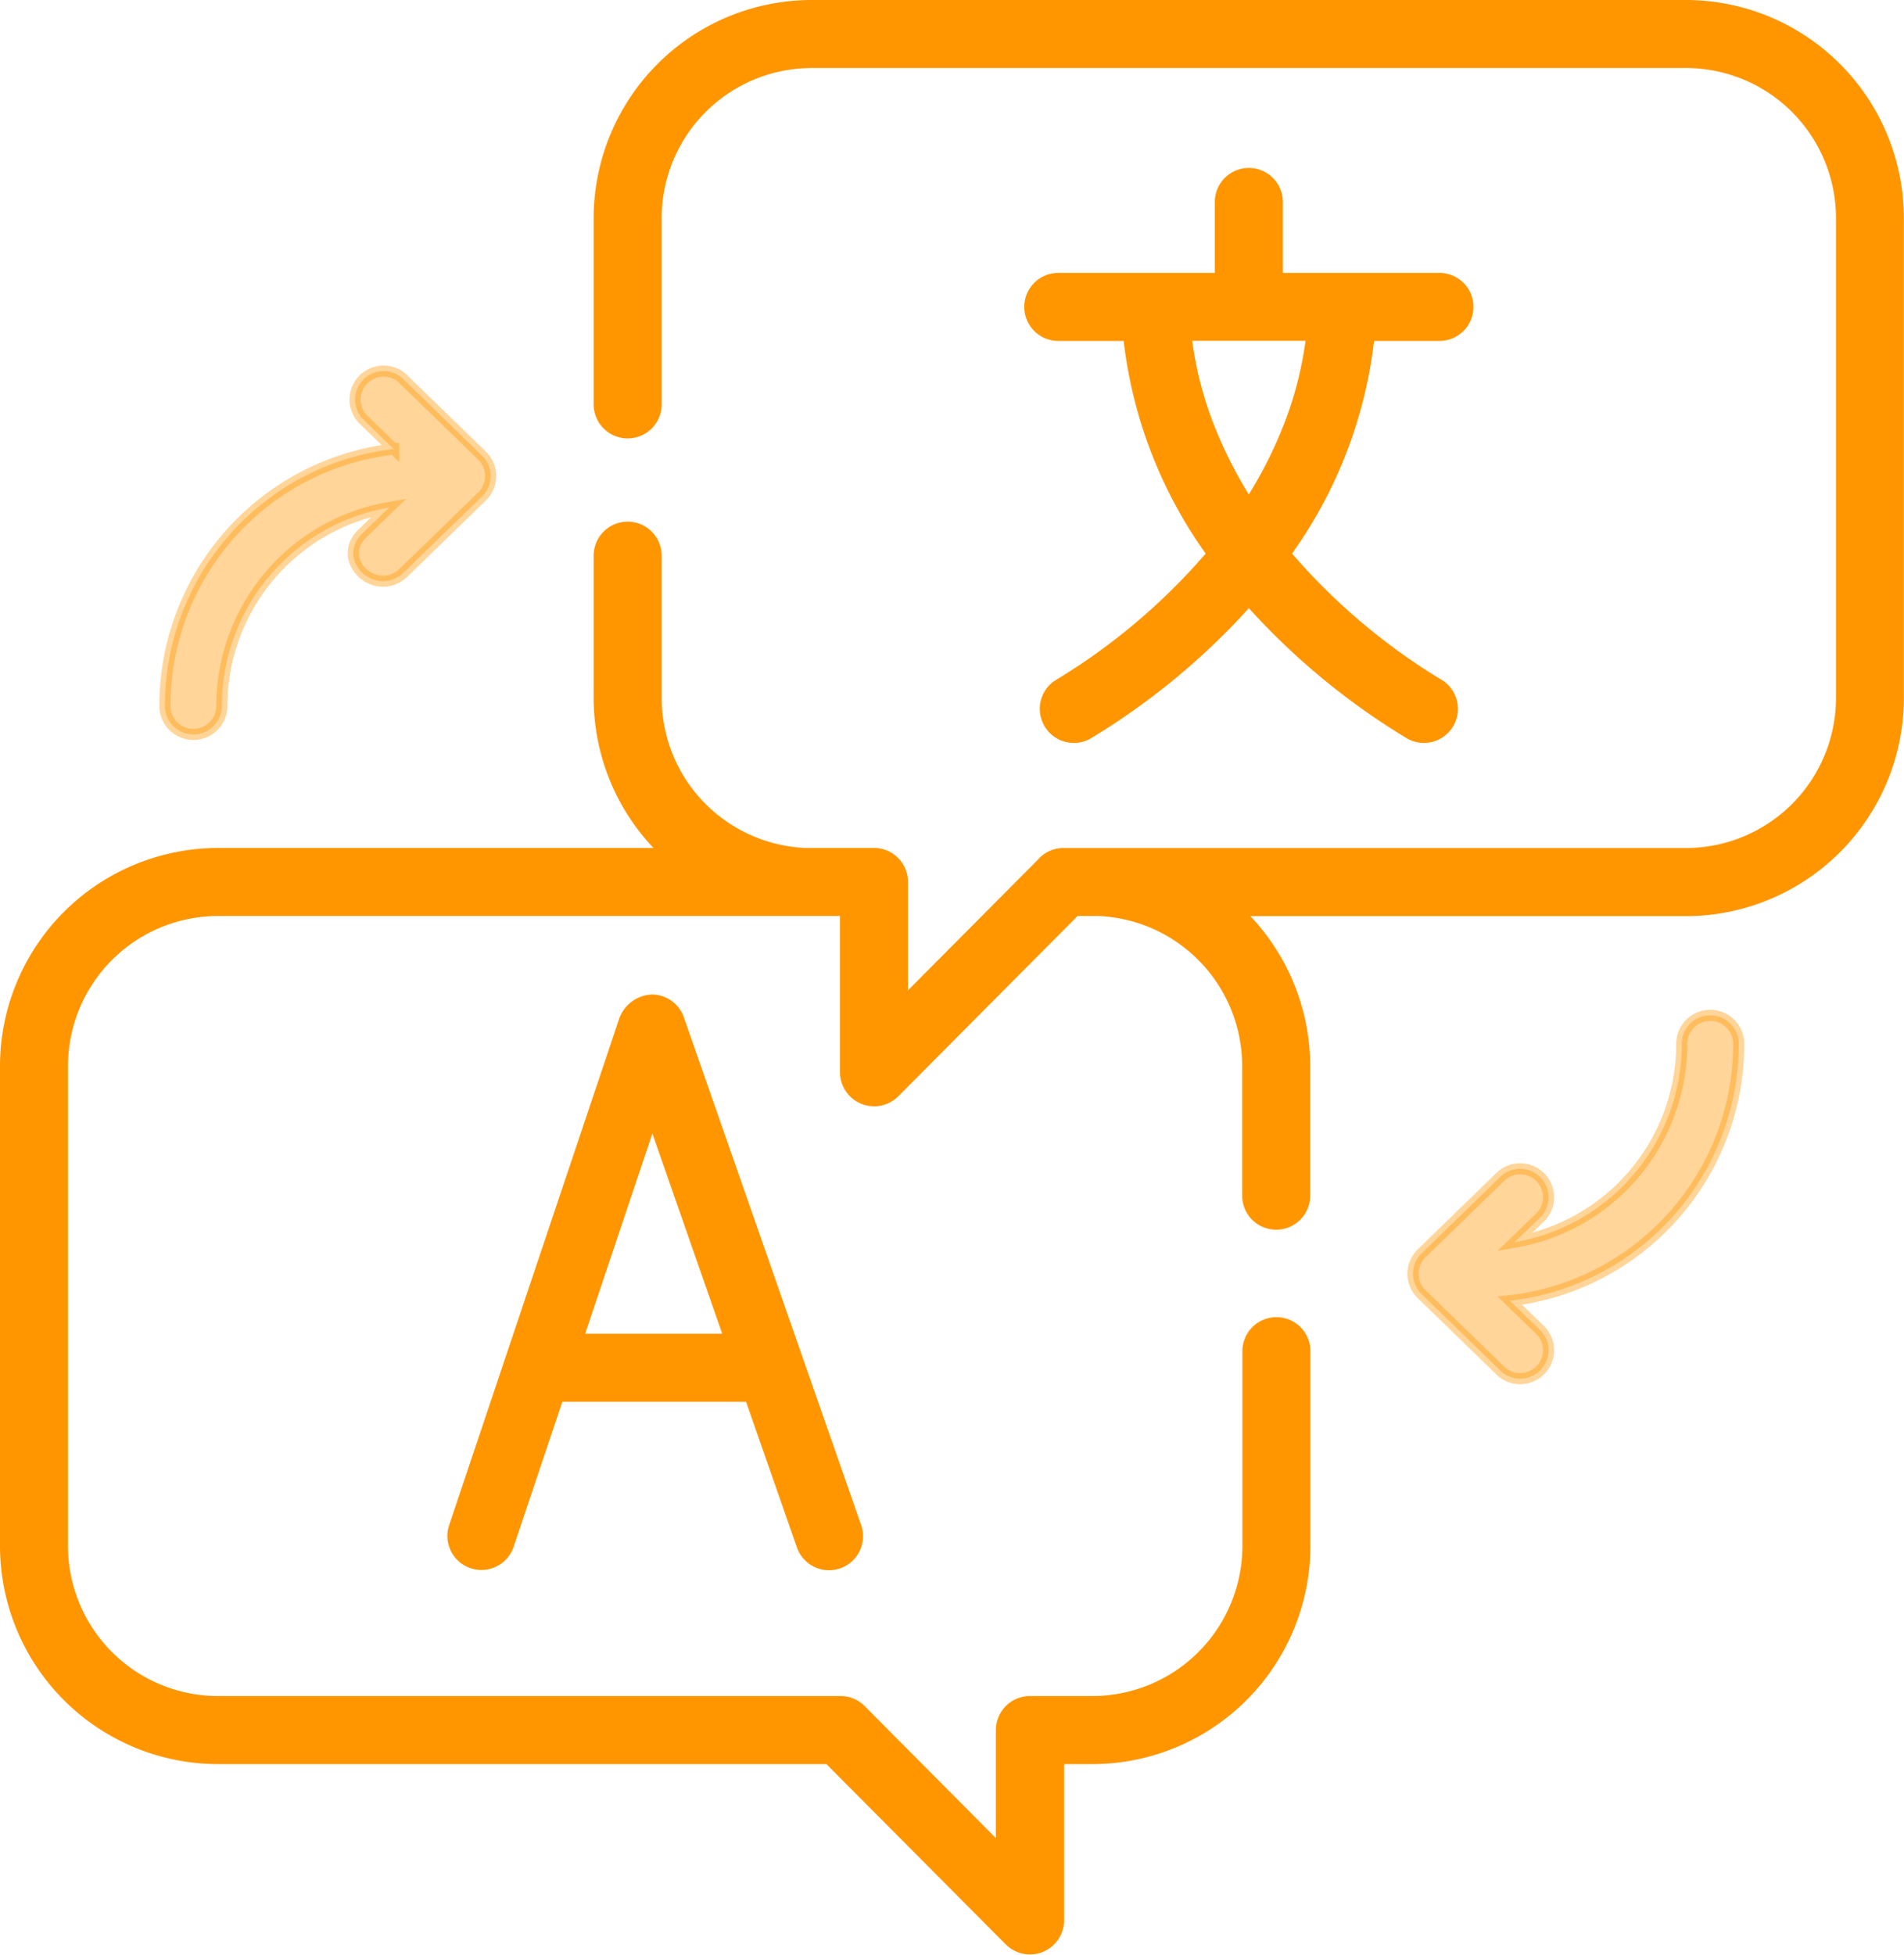
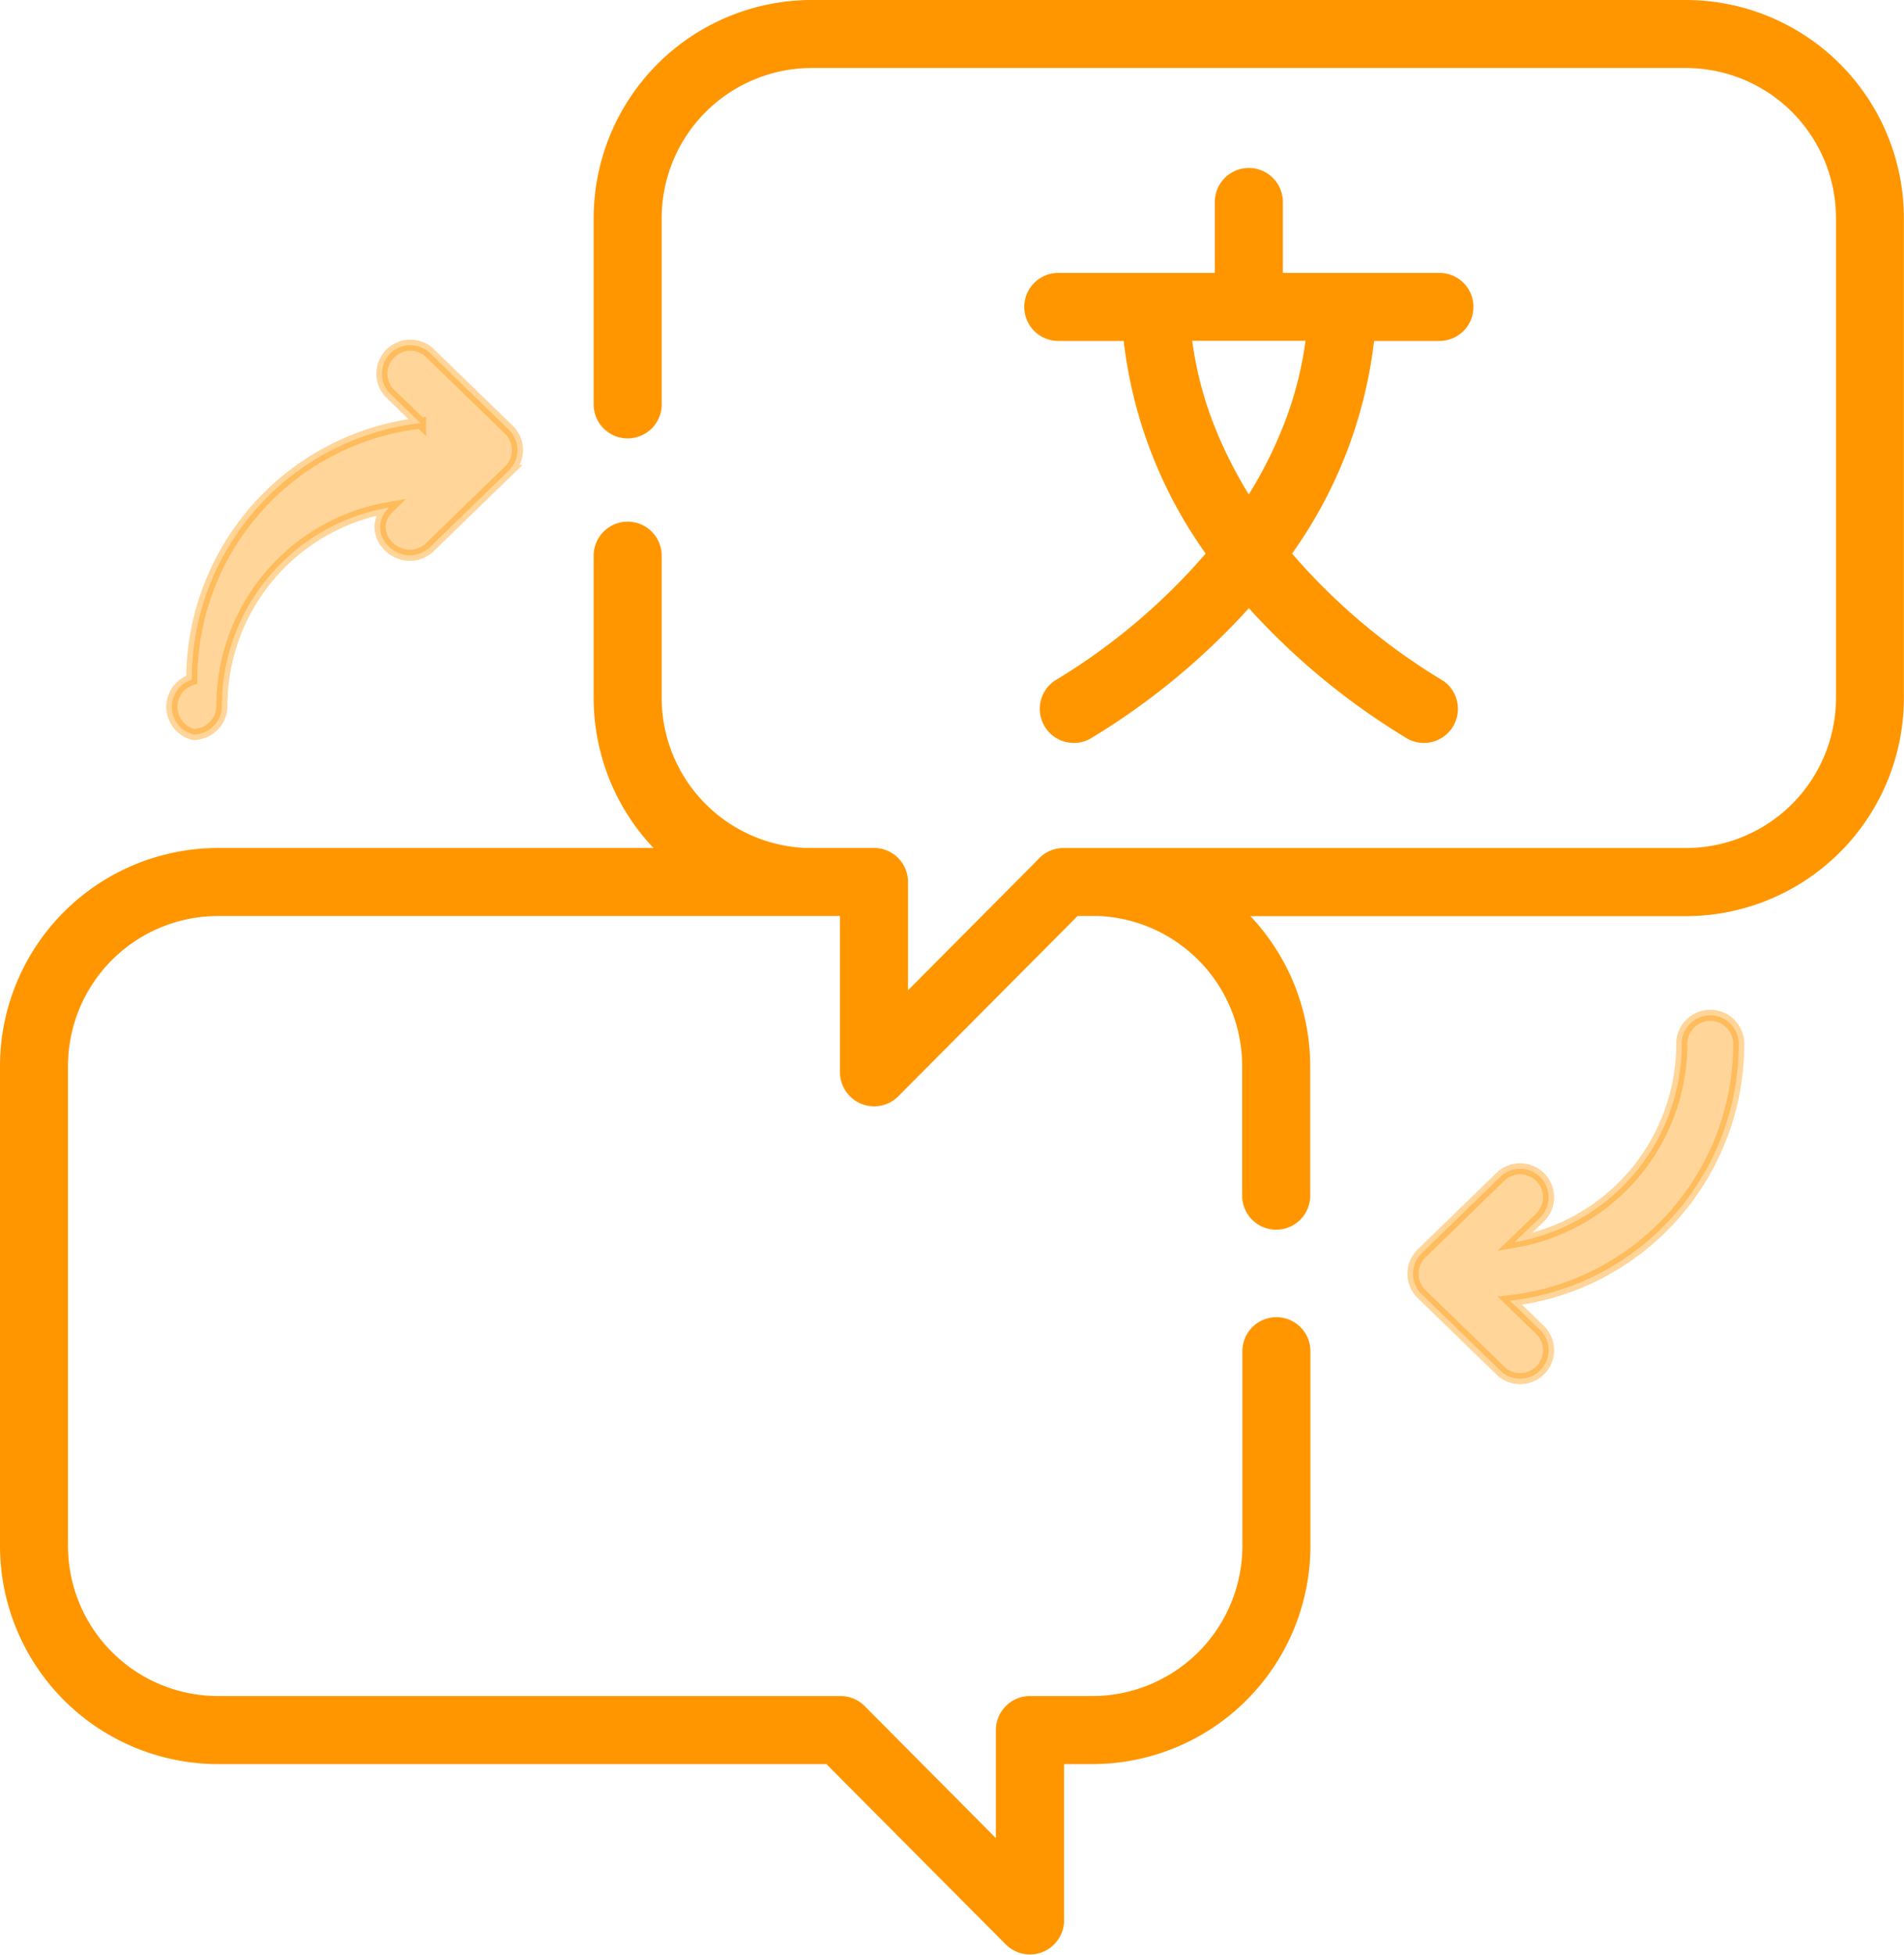
<svg xmlns="http://www.w3.org/2000/svg" width="51.435" height="52.793" viewBox="0 0 51.435 52.793">
  <g id="translate" transform="translate(-6.418 0.15)">
    <path id="Path_2429" data-name="Path 2429" d="M51.977,0H28.331a5.745,5.745,0,0,0-5.726,5.751V10.77a.769.769,0,0,0,1.538,0V5.751a4.206,4.206,0,0,1,4.189-4.214H51.977a4.206,4.206,0,0,1,4.189,4.214V18.689A4.206,4.206,0,0,1,51.977,22.9l-16.831,0a.767.767,0,0,0-.589.276l-3.76,3.78V23.667a.769.769,0,0,0-.769-.769H28.167a4.207,4.207,0,0,1-4.024-4.21V14.856a.769.769,0,0,0-1.538,0v3.833a5.747,5.747,0,0,0,1.83,4.21H12.294a5.745,5.745,0,0,0-5.726,5.751V41.587a5.745,5.745,0,0,0,5.726,5.751H28.805L33.7,52.257a.773.773,0,0,0,1.314-.542V47.338h.928a5.745,5.745,0,0,0,5.726-5.751V36.338a.769.769,0,0,0-1.538,0v5.249A4.206,4.206,0,0,1,35.94,45.8h-1.7a.769.769,0,0,0-.769.769v3.282l-3.8-3.824a.769.769,0,0,0-.545-.227H12.294a4.206,4.206,0,0,1-4.189-4.214V28.65a4.206,4.206,0,0,1,4.189-4.214l16.965,0v4.376a.773.773,0,0,0,1.314.542l4.893-4.918H36.1a4.207,4.207,0,0,1,4.024,4.21v3.492a.769.769,0,0,0,1.538,0V28.65a5.747,5.747,0,0,0-1.83-4.21H51.977A5.745,5.745,0,0,0,57.7,18.689V5.751A5.745,5.745,0,0,0,51.977,0Z" fill="#ff9600" stroke="#ff9600" stroke-width="0.3" />
-     <path id="Path_2430" data-name="Path 2430" d="M49.34,105.853a.769.769,0,0,0,.769-.769,5.436,5.436,0,0,1,4.52-5.359l-.724.7c-.726.7.312,1.717,1.07,1.1l2.163-2.1a.769.769,0,0,0,0-1.1l-2.163-2.1a.769.769,0,0,0-1.07,1.1l.847.821a6.974,6.974,0,0,0-6.181,6.928A.769.769,0,0,0,49.34,105.853Z" transform="translate(-37.697 -86.17)" fill="#ff9600" stroke="#ff9600" stroke-width="0.3" opacity="0.4" />
+     <path id="Path_2430" data-name="Path 2430" d="M49.34,105.853a.769.769,0,0,0,.769-.769,5.436,5.436,0,0,1,4.52-5.359c-.726.7.312,1.717,1.07,1.1l2.163-2.1a.769.769,0,0,0,0-1.1l-2.163-2.1a.769.769,0,0,0-1.07,1.1l.847.821a6.974,6.974,0,0,0-6.181,6.928A.769.769,0,0,0,49.34,105.853Z" transform="translate(-37.697 -86.17)" fill="#ff9600" stroke="#ff9600" stroke-width="0.3" opacity="0.4" />
    <path id="Path_2431" data-name="Path 2431" d="M385.487,266.007a.769.769,0,0,0-.769.769,5.436,5.436,0,0,1-4.52,5.359l.724-.7a.769.769,0,0,0-1.07-1.1l-2.163,2.1a.769.769,0,0,0,0,1.1l2.163,2.1a.769.769,0,0,0,1.07-1.1l-.847-.821a6.973,6.973,0,0,0,6.181-6.928A.769.769,0,0,0,385.487,266.007Z" transform="translate(-332.868 -238.739)" fill="#ff9600" stroke="#ff9600" stroke-width="0.3" opacity="0.4" />
    <path id="Path_2432" data-name="Path 2432" d="M282.622,44.248a.769.769,0,0,0-.769.769v2.064h-4.378a.769.769,0,0,0,0,1.538h1.9a12.177,12.177,0,0,0,2.272,5.9,17.015,17.015,0,0,1-4.194,3.555.77.77,0,0,0,.806,1.309,18.864,18.864,0,0,0,4.364-3.622,18.863,18.863,0,0,0,4.364,3.622.77.77,0,0,0,.806-1.309,17.016,17.016,0,0,1-4.194-3.555,12.177,12.177,0,0,0,2.272-5.9h1.9a.769.769,0,0,0,0-1.538h-4.379V45.017A.769.769,0,0,0,282.622,44.248Zm.99,7.068a11.779,11.779,0,0,1-.99,1.878,11.779,11.779,0,0,1-.99-1.878,9.9,9.9,0,0,1-.709-2.7h3.4A9.893,9.893,0,0,1,283.612,51.316Z" transform="translate(-242.468 -39.712)" fill="#ff9600" stroke="#ff9600" stroke-width="0.3" />
-     <path id="Path_2433" data-name="Path 2433" d="M129.776,261.989a.832.832,0,0,0-.729.524l-4.606,13.714a.769.769,0,0,0,1.458.489l1.354-4.031h5.176l1.411,4.04a.769.769,0,0,0,1.452-.507L130.5,262.5A.769.769,0,0,0,129.776,261.989Zm-2.007,9.159,2.021-6.017,2.1,6.017Z" transform="translate(-105.751 -235.133)" fill="#ff9600" stroke="#ff9600" stroke-width="0.3" />
  </g>
</svg>